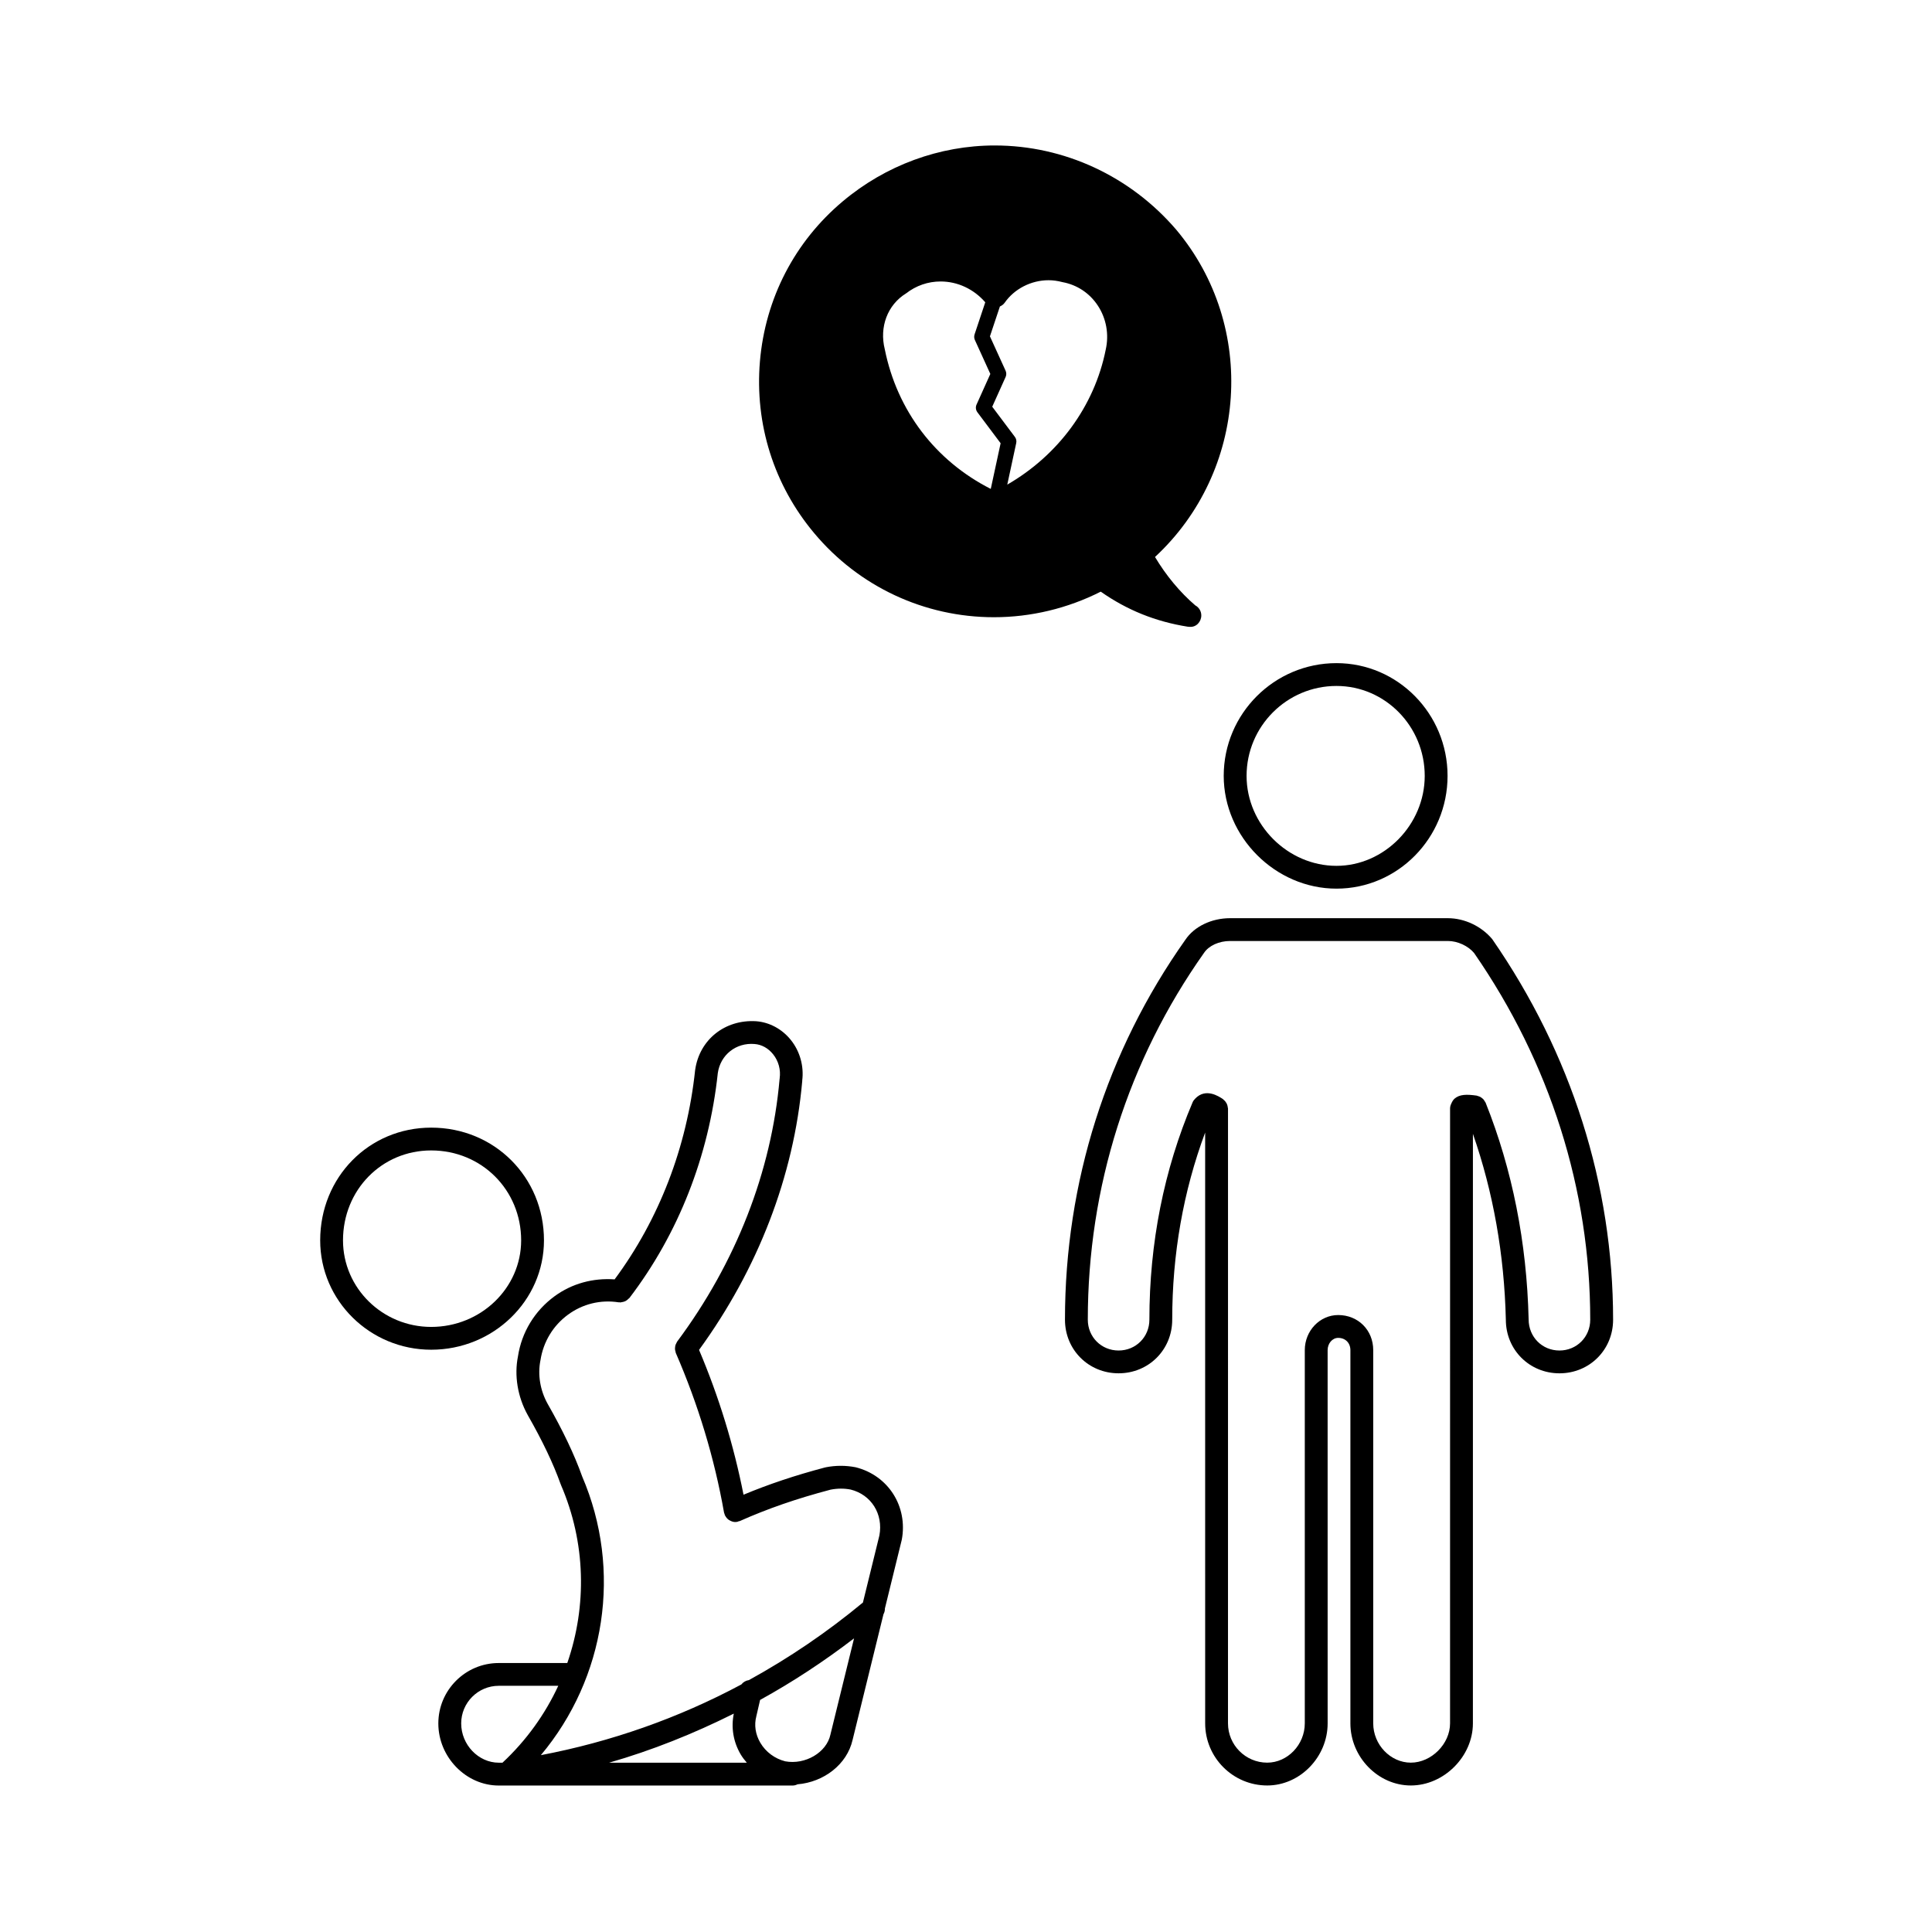
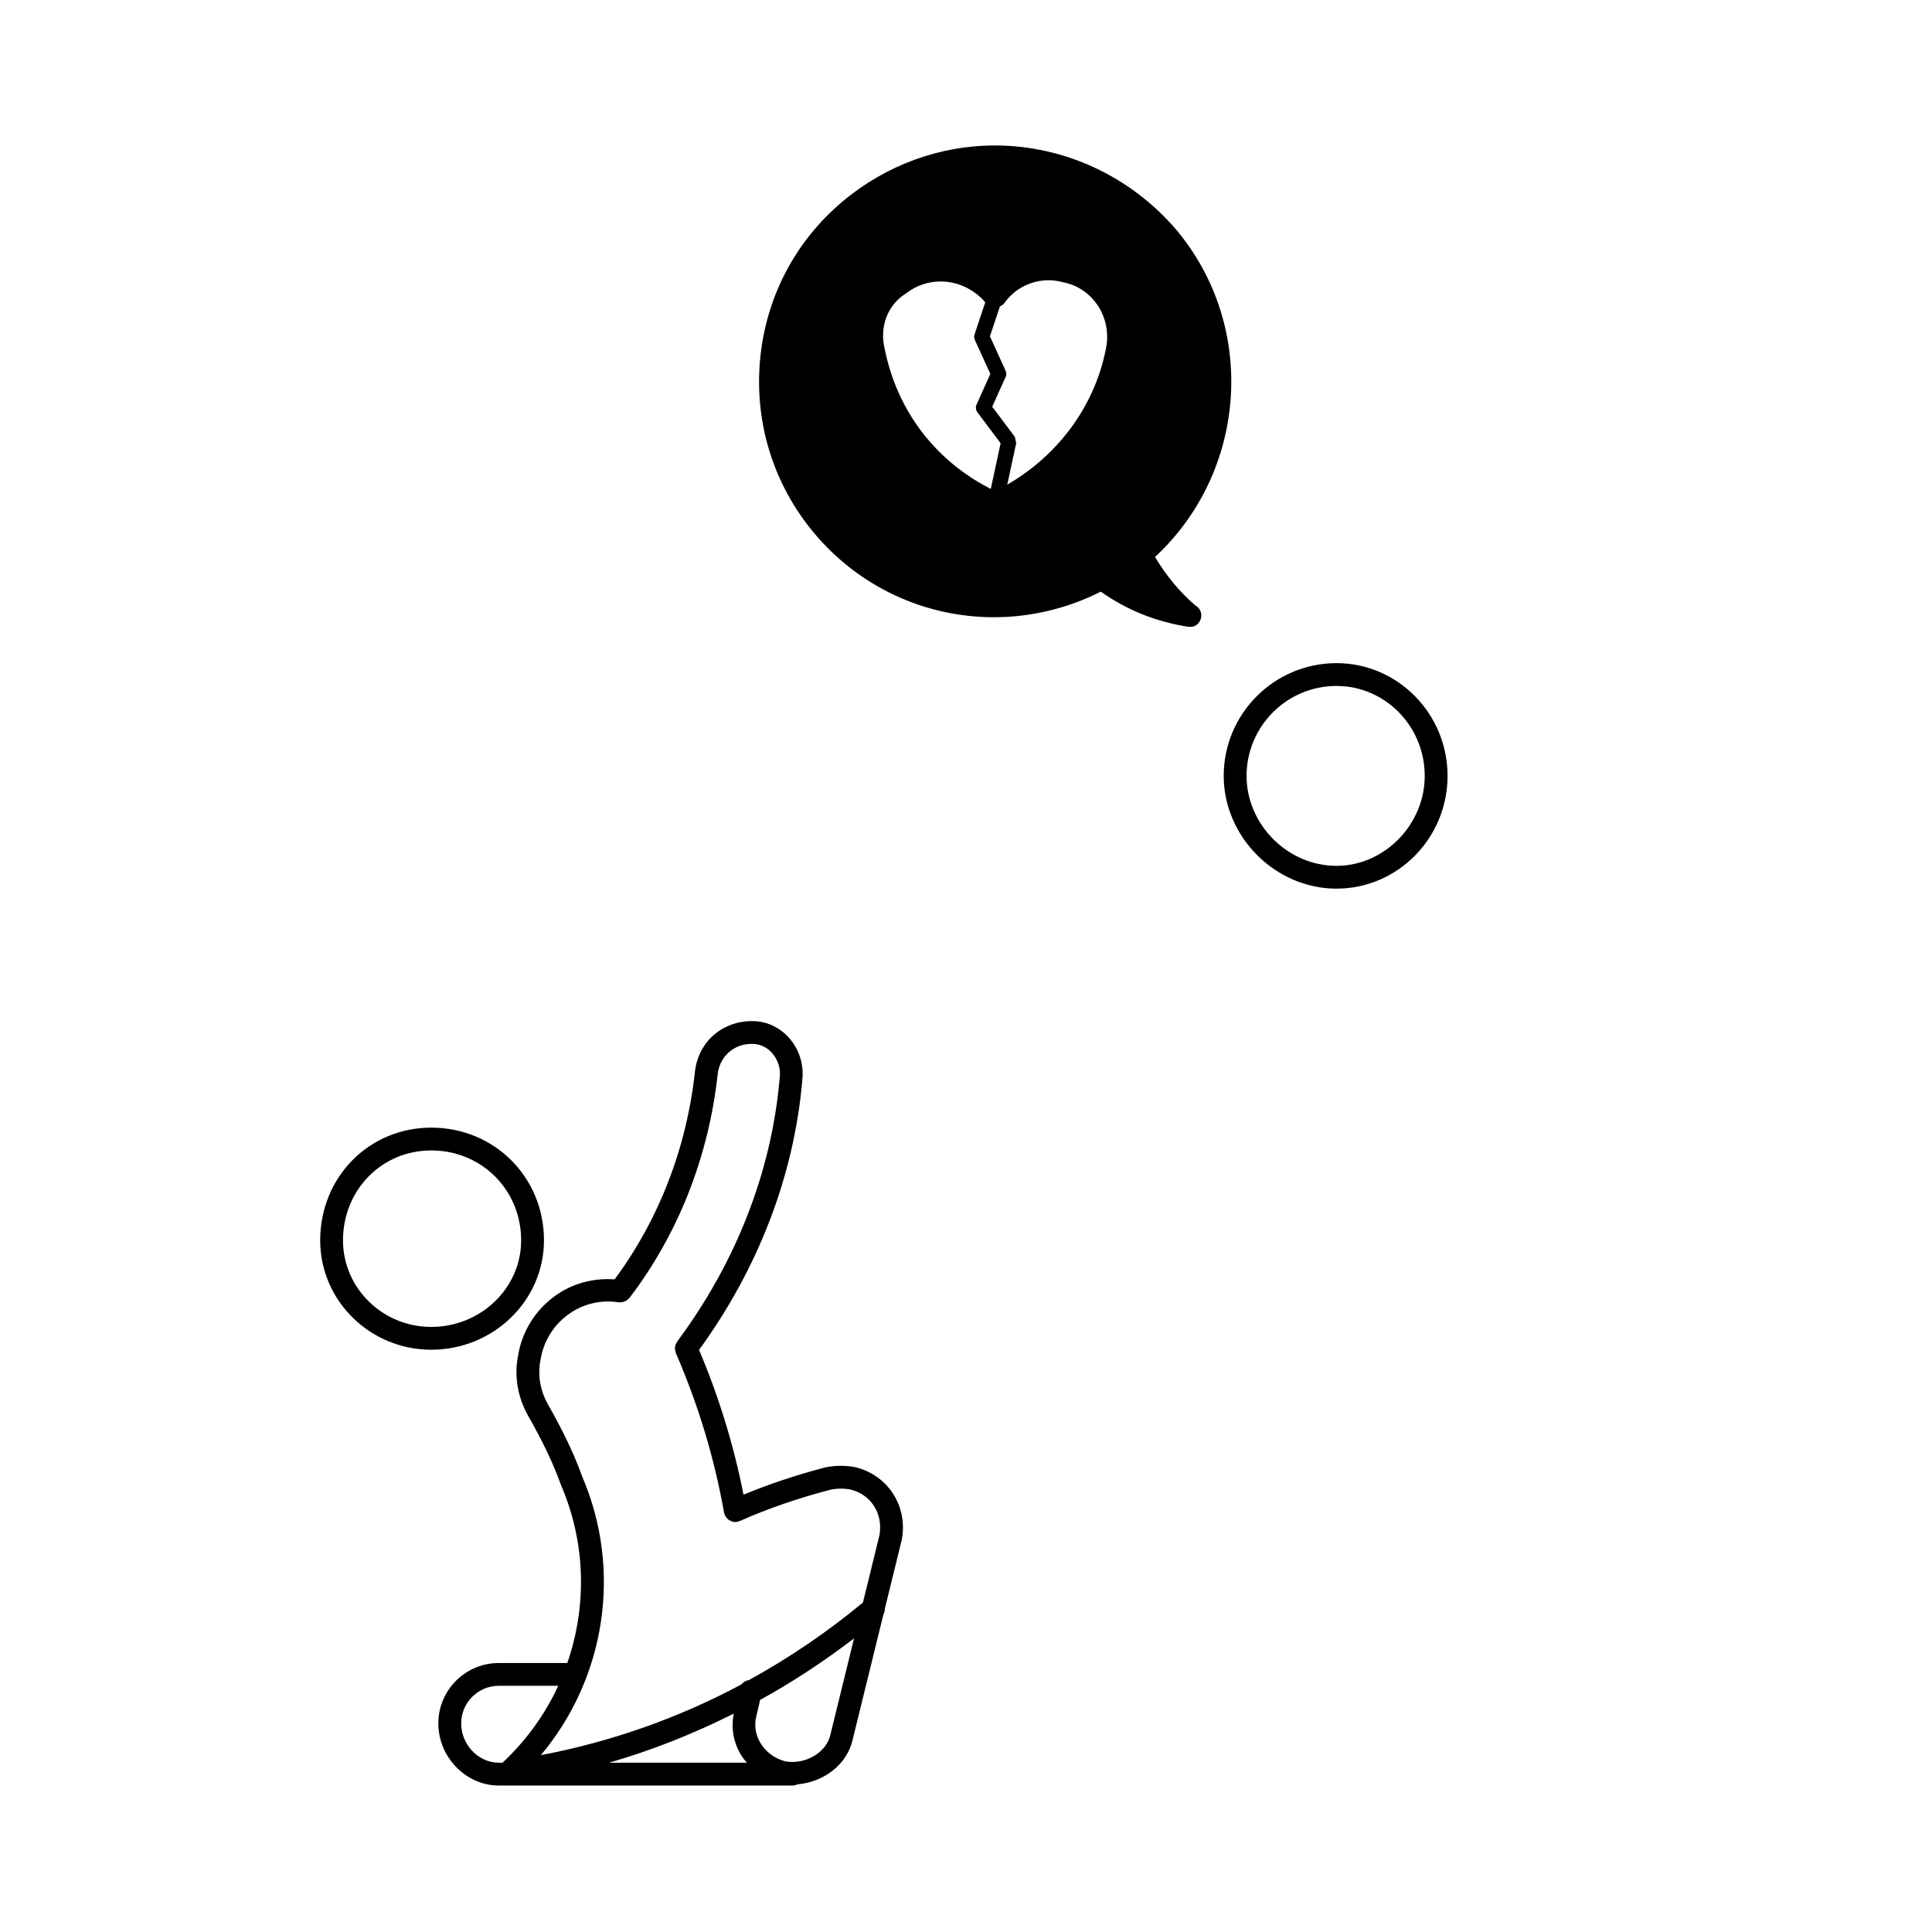
<svg xmlns="http://www.w3.org/2000/svg" fill="#000000" width="800px" height="800px" version="1.1" viewBox="144 144 512 512">
  <g>
    <path d="m258.27 501.69c16.48 0 29.887-13 29.887-28.98 0-16.75-13.129-29.875-29.887-29.875-16.496 0-29.418 13.121-29.418 29.875 0 15.98 13.195 28.98 29.418 28.98zm0-52.812c13.367 0 23.84 10.469 23.84 23.832 0 12.645-10.695 22.938-23.84 22.938-12.887 0-23.371-10.293-23.371-22.938 0-13.363 10.27-23.832 23.371-23.832z" />
    <path d="m382.95 552.12c0.004-0.035 0.031-0.055 0.035-0.09 1.641-8.785-3.559-17.023-12.234-19.191-2.609-0.508-5.254-0.508-7.883 0-0.035 0.004-0.059 0.035-0.098 0.039-0.031 0.004-0.059-0.004-0.098 0.004-8.012 2.117-14.969 4.457-21.633 7.231-2.57-13.035-6.504-25.914-11.785-38.375 15.637-21.496 25.102-46.039 27.332-71.117v-0.004-0.004c0.004-0.055 0.016-0.105 0.02-0.156 0-0.031-0.012-0.059-0.012-0.09 0.484-3.828-0.594-7.742-3.012-10.762-2.309-2.883-5.648-4.695-9.184-4.969-8.273-0.516-15.027 4.867-16.172 12.883 0 0.016 0.004 0.035 0 0.055-0.004 0.02-0.016 0.035-0.016 0.055-2.172 20.418-9.559 39.535-21.332 55.418-5.684-0.406-11.285 1.074-15.93 4.481-5.266 3.859-8.711 9.559-9.684 15.922-1.02 5.074-0.09 10.723 2.555 15.492 0 0.004 0.012 0.012 0.012 0.012 0.004 0.012 0.004 0.02 0.004 0.023 3.918 6.856 6.777 12.852 8.73 18.312 0.012 0.035 0.039 0.066 0.055 0.102 0.012 0.023 0.004 0.055 0.016 0.086 6.629 15.312 6.934 32.148 1.699 47.242h-18.168c-8.828 0-16.008 7.184-16.008 16.012 0 8.922 7.332 16.453 16.008 16.453h77.879c0.473 0 0.906-0.125 1.301-0.324 6.949-0.57 13.121-5.254 14.594-11.77 0.004-0.02 0.016-0.035 0.02-0.055l0.02-0.086v-0.004-0.004l8.148-33.16c0.273-0.473 0.383-0.992 0.379-1.527l4.43-18.043c0.02-0.031 0.008-0.062 0.012-0.09zm-95.723-47.625c0.75-4.902 3.344-9.195 7.305-12.098 3.883-2.848 8.641-4.016 13.406-3.269 0.066 0.012 0.125-0.016 0.191-0.012 0.09 0.012 0.18 0.047 0.273 0.047 0.105 0 0.207-0.059 0.312-0.07 0.262-0.031 0.504-0.082 0.742-0.172 0.16-0.059 0.309-0.121 0.453-0.211 0.242-0.141 0.441-0.316 0.641-0.523 0.082-0.086 0.188-0.117 0.258-0.211 12.965-16.984 21.059-37.59 23.418-59.594v-0.004c0.684-4.801 4.816-8.125 9.754-7.703 1.875 0.141 3.617 1.109 4.902 2.715 1.43 1.785 2.062 4.106 1.738 6.379-0.004 0.023 0.004 0.055 0.004 0.086-0.004 0.031-0.02 0.051-0.023 0.082-2.152 24.574-11.547 48.648-27.164 69.621-0.082 0.105-0.102 0.23-0.16 0.336-0.102 0.188-0.195 0.359-0.262 0.559-0.059 0.188-0.086 0.371-0.105 0.57-0.02 0.188-0.039 0.363-0.023 0.559 0.016 0.211 0.07 0.402 0.133 0.609 0.035 0.121 0.023 0.246 0.082 0.367 5.941 13.684 10.238 27.91 12.777 42.293 0.023 0.145 0.105 0.273 0.152 0.406 0.031 0.102 0.02 0.195 0.066 0.297 0.016 0.039 0.055 0.051 0.074 0.09 0.227 0.465 0.562 0.848 0.977 1.145 0.086 0.055 0.16 0.09 0.246 0.137 0.438 0.25 0.926 0.43 1.457 0.43 0.172-0.004 0.344-0.02 0.523-0.051 0.133-0.023 0.238-0.105 0.363-0.141 0.109-0.035 0.227-0.023 0.336-0.074 7.371-3.281 15.008-5.926 24.023-8.309 1.855-0.363 3.648-0.363 5.344-0.031 5.461 1.367 8.664 6.473 7.613 12.152l-4.367 17.785c-9.492 7.871-19.617 14.727-30.215 20.559-0.797 0.109-1.516 0.523-2 1.152-16.73 8.953-34.637 15.219-53.133 18.738 17.121-20.418 21.637-48.992 10.938-73.879v-0.004c-2.074-5.789-5.066-12.078-9.152-19.242-1.969-3.543-2.668-7.684-1.898-11.516zm53.055 104.43c0.465 0.789 1.039 1.512 1.629 2.207h-36.496c11.371-3.266 22.398-7.684 33.051-13.008-0.75 3.648-0.156 7.445 1.816 10.801zm-74.062-8.203c0-5.496 4.469-9.969 9.961-9.969h15.766c-3.492 7.535-8.453 14.484-14.785 20.379h-0.977c-5.406 0-9.965-4.766-9.965-10.41zm85.883 10.047c-2.769-0.695-5.18-2.484-6.609-4.918-1.301-2.207-1.676-4.711-1.055-7.031 0.004-0.016 0-0.035 0-0.047 0.004-0.02 0.016-0.035 0.02-0.055l0.977-4.219c8.645-4.762 16.949-10.23 24.898-16.32l-6.238 25.398v0.047c-0.004 0.016-0.016 0.031-0.02 0.047-1.02 4.789-6.711 8.07-11.973 7.098z" />
    <path d="m498.18 379.5c16.234 0 29.438-13.406 29.438-29.887 0-16.473-13.203-29.875-29.438-29.875-16.48 0-29.883 13.402-29.883 29.875 0.008 16.203 13.691 29.887 29.883 29.887zm0-53.715c12.898 0 23.387 10.691 23.387 23.832 0 12.922-10.707 23.84-23.387 23.84-12.914 0-23.824-10.918-23.824-23.84 0-13.145 10.684-23.832 23.824-23.832z" />
-     <path d="m527.72 387.33h-57.73c-4.953 0-9.527 2.223-11.871 5.742-20.863 29.488-31.891 64.297-31.891 100.66 0 7.969 6.246 14.207 14.211 14.207s14.211-6.238 14.211-14.207c0-17.398 2.941-34.047 8.727-49.594v57.66l0.004 98.918c0 9.074 7.379 16.453 16.449 16.453 8.676 0 16.008-7.531 16.008-16.453l-0.004-98.91c0-1.793 1.254-3.254 2.801-3.254 1.906 0 3.234 1.34 3.234 3.254v98.91c0 8.922 7.336 16.453 16.016 16.453 8.762 0 16.449-7.684 16.449-16.453l0.004-98.91v-57.328c5.371 15.391 8.312 31.941 8.727 49.258 0 7.969 6.246 14.207 14.211 14.207 7.965 0 14.211-6.238 14.211-14.207 0-35.719-11.023-70.512-32.027-100.85-2.859-3.43-7.356-5.555-11.738-5.555zm29.551 114.57c-4.578 0-8.16-3.586-8.168-8.242-0.488-20.391-4.324-39.715-11.402-57.438-0.051-0.121-0.145-0.207-0.211-0.324-0.105-0.176-0.203-0.352-0.336-0.516-0.125-0.145-0.273-0.262-0.422-0.379-0.152-0.121-0.301-0.23-0.48-0.324-0.18-0.098-0.367-0.141-0.562-0.203-0.125-0.031-0.238-0.105-0.371-0.125-2.602-0.367-4.5-0.359-5.836 0.797-0.363 0.312-0.66 0.812-0.883 1.344-0.191 0.398-0.316 0.828-0.316 1.293v64.02l-0.004 98.91c0 5.445-4.953 10.41-10.395 10.41-5.402 0-9.965-4.766-9.965-10.41v-98.91c0-5.305-3.996-9.301-9.285-9.301-4.875 0-8.852 4.172-8.852 9.301v98.91c0 5.644-4.555 10.41-9.957 10.41-5.734 0-10.395-4.672-10.395-10.41l0.004-98.91v-64.02c0-0.105-0.051-0.188-0.059-0.293-0.02-0.207-0.059-0.398-0.121-0.594-0.059-0.188-0.125-0.359-0.215-0.523-0.098-0.168-0.191-0.312-0.312-0.469-0.133-0.156-0.277-0.309-0.438-0.434-0.082-0.066-0.121-0.145-0.207-0.207-1.133-0.746-4.566-3.027-7.352-0.105l0.004 0.004c-0.293 0.277-0.527 0.605-0.695 0.996-7.586 17.879-11.438 37.25-11.438 57.574 0 4.578-3.582 8.168-8.16 8.168s-8.16-3.586-8.16-8.168c0-35.109 10.637-68.711 30.816-97.234 1.27-1.895 3.977-3.125 6.891-3.125h57.73c2.602 0 5.375 1.328 6.922 3.168 20.141 29.094 30.789 62.703 30.789 97.191 0 4.582-3.582 8.168-8.16 8.168z" />
-     <path d="m407.62 182.55c-14.637 0-28.949 5.266-40.289 14.816-12.73 10.68-20.523 25.734-21.941 42.395-1.41 16.625 3.703 32.809 14.398 45.551 11.844 14.152 29.199 22.262 47.621 22.258 9.789 0 19.539-2.336 28.301-6.777 6.973 4.898 14.535 7.934 23.051 9.289 0.156 0.023 0.312 0.035 0.473 0.035h0.059c1.719 0.141 3.062-1.336 3.062-3.023 0-1.152-0.645-2.156-1.594-2.66-4.027-3.445-7.75-7.926-10.672-12.828 24.48-22.707 27.172-61.078 5.617-86.742-12.152-14.176-29.688-22.312-48.086-22.312zm-29.148 53.992c-1.461-5.859 0.691-11.723 5.633-14.781 2.664-2.07 5.828-3.168 9.16-3.168 4.535 0 8.805 2.019 11.84 5.516l-2.832 8.504c-0.16 0.488-0.133 1.008 0.074 1.477l4.102 9.008-3.656 8.121c-0.301 0.672-0.211 1.445 0.227 2.035l6.156 8.207-2.613 12.105c-14.641-7.434-24.824-20.715-28.09-37.023zm34.48 23.234-6-7.992 3.543-7.871c0.242-0.523 0.238-1.133 0-1.664l-4.152-9.117 2.641-7.914c0.5-0.227 0.945-0.535 1.266-0.992 2.551-3.672 7.008-5.965 11.621-5.965 1.184 0 2.348 0.152 3.699 0.504 3.856 0.707 7.184 2.91 9.367 6.223 2.242 3.394 3.012 7.629 2.086 11.695-2.992 15-12.637 27.996-26.086 35.742l2.371-11.012c0.129-0.574-0.004-1.168-0.355-1.637z" />
+     <path d="m407.62 182.55c-14.637 0-28.949 5.266-40.289 14.816-12.73 10.68-20.523 25.734-21.941 42.395-1.41 16.625 3.703 32.809 14.398 45.551 11.844 14.152 29.199 22.262 47.621 22.258 9.789 0 19.539-2.336 28.301-6.777 6.973 4.898 14.535 7.934 23.051 9.289 0.156 0.023 0.312 0.035 0.473 0.035h0.059c1.719 0.141 3.062-1.336 3.062-3.023 0-1.152-0.645-2.156-1.594-2.66-4.027-3.445-7.75-7.926-10.672-12.828 24.48-22.707 27.172-61.078 5.617-86.742-12.152-14.176-29.688-22.312-48.086-22.312zm-29.148 53.992c-1.461-5.859 0.691-11.723 5.633-14.781 2.664-2.07 5.828-3.168 9.16-3.168 4.535 0 8.805 2.019 11.84 5.516l-2.832 8.504c-0.16 0.488-0.133 1.008 0.074 1.477l4.102 9.008-3.656 8.121c-0.301 0.672-0.211 1.445 0.227 2.035l6.156 8.207-2.613 12.105c-14.641-7.434-24.824-20.715-28.09-37.023zm34.48 23.234-6-7.992 3.543-7.871c0.242-0.523 0.238-1.133 0-1.664l-4.152-9.117 2.641-7.914c0.5-0.227 0.945-0.535 1.266-0.992 2.551-3.672 7.008-5.965 11.621-5.965 1.184 0 2.348 0.152 3.699 0.504 3.856 0.707 7.184 2.91 9.367 6.223 2.242 3.394 3.012 7.629 2.086 11.695-2.992 15-12.637 27.996-26.086 35.742l2.371-11.012z" />
  </g>
</svg>